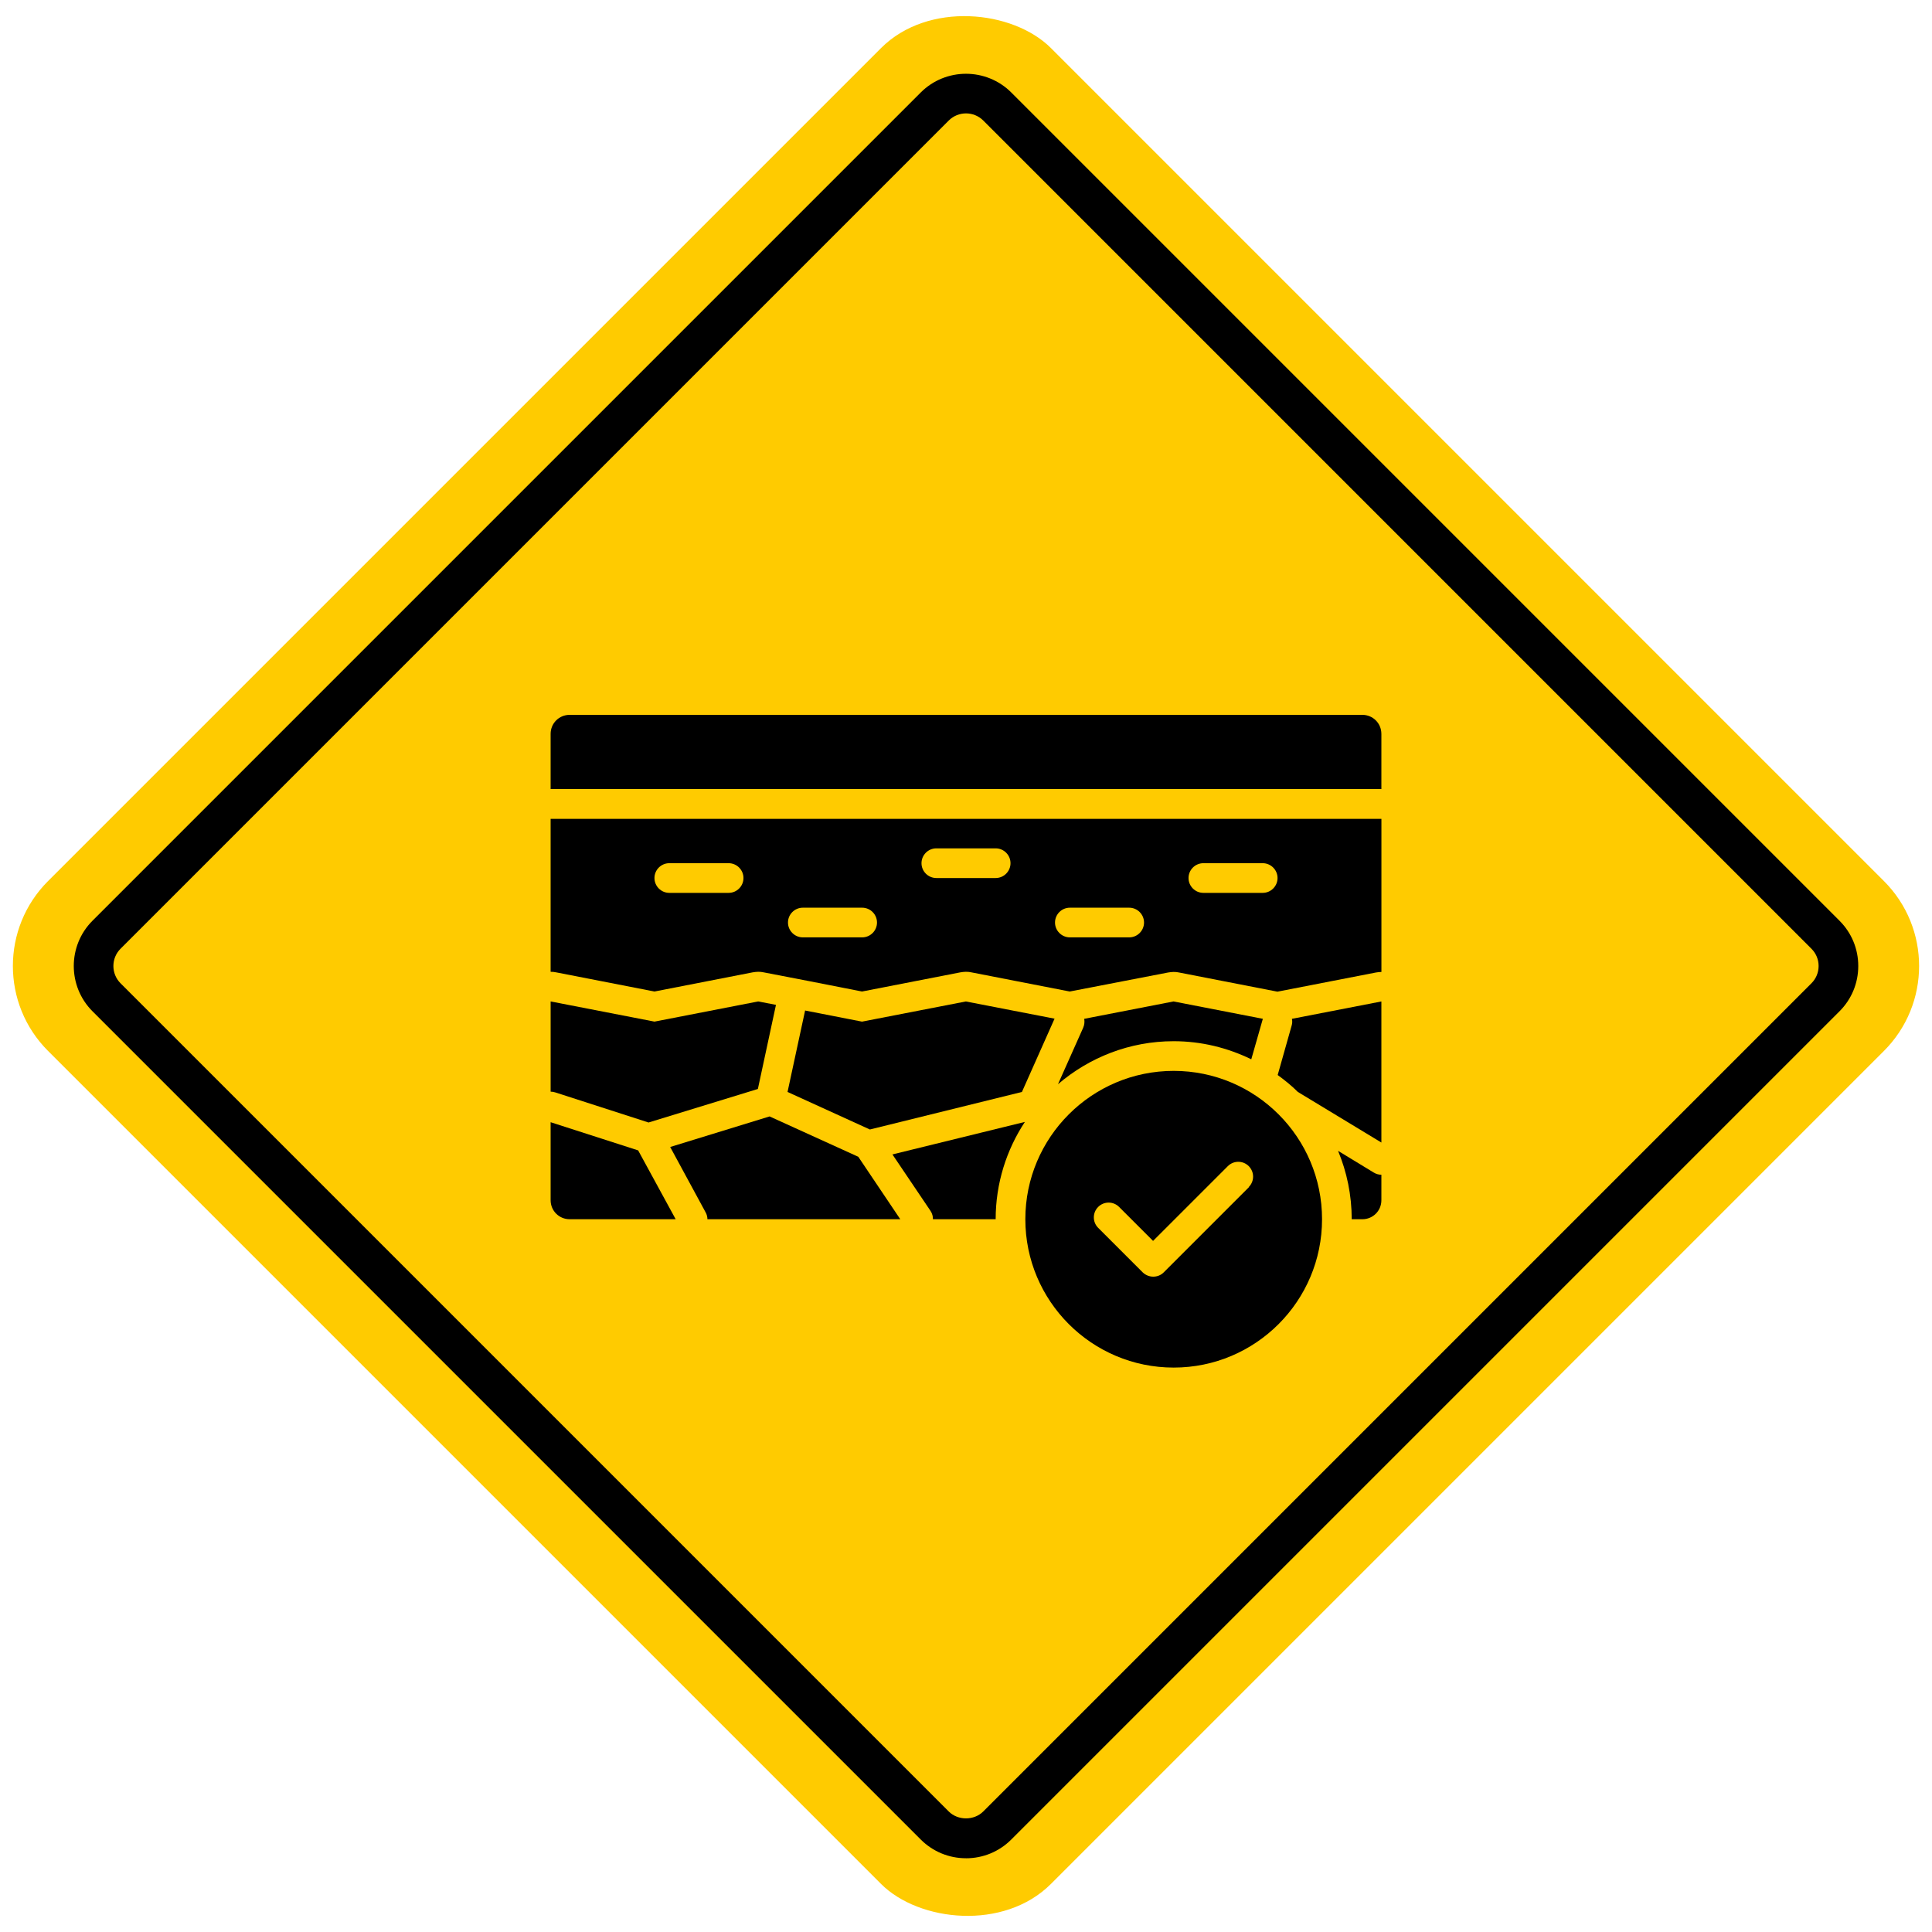
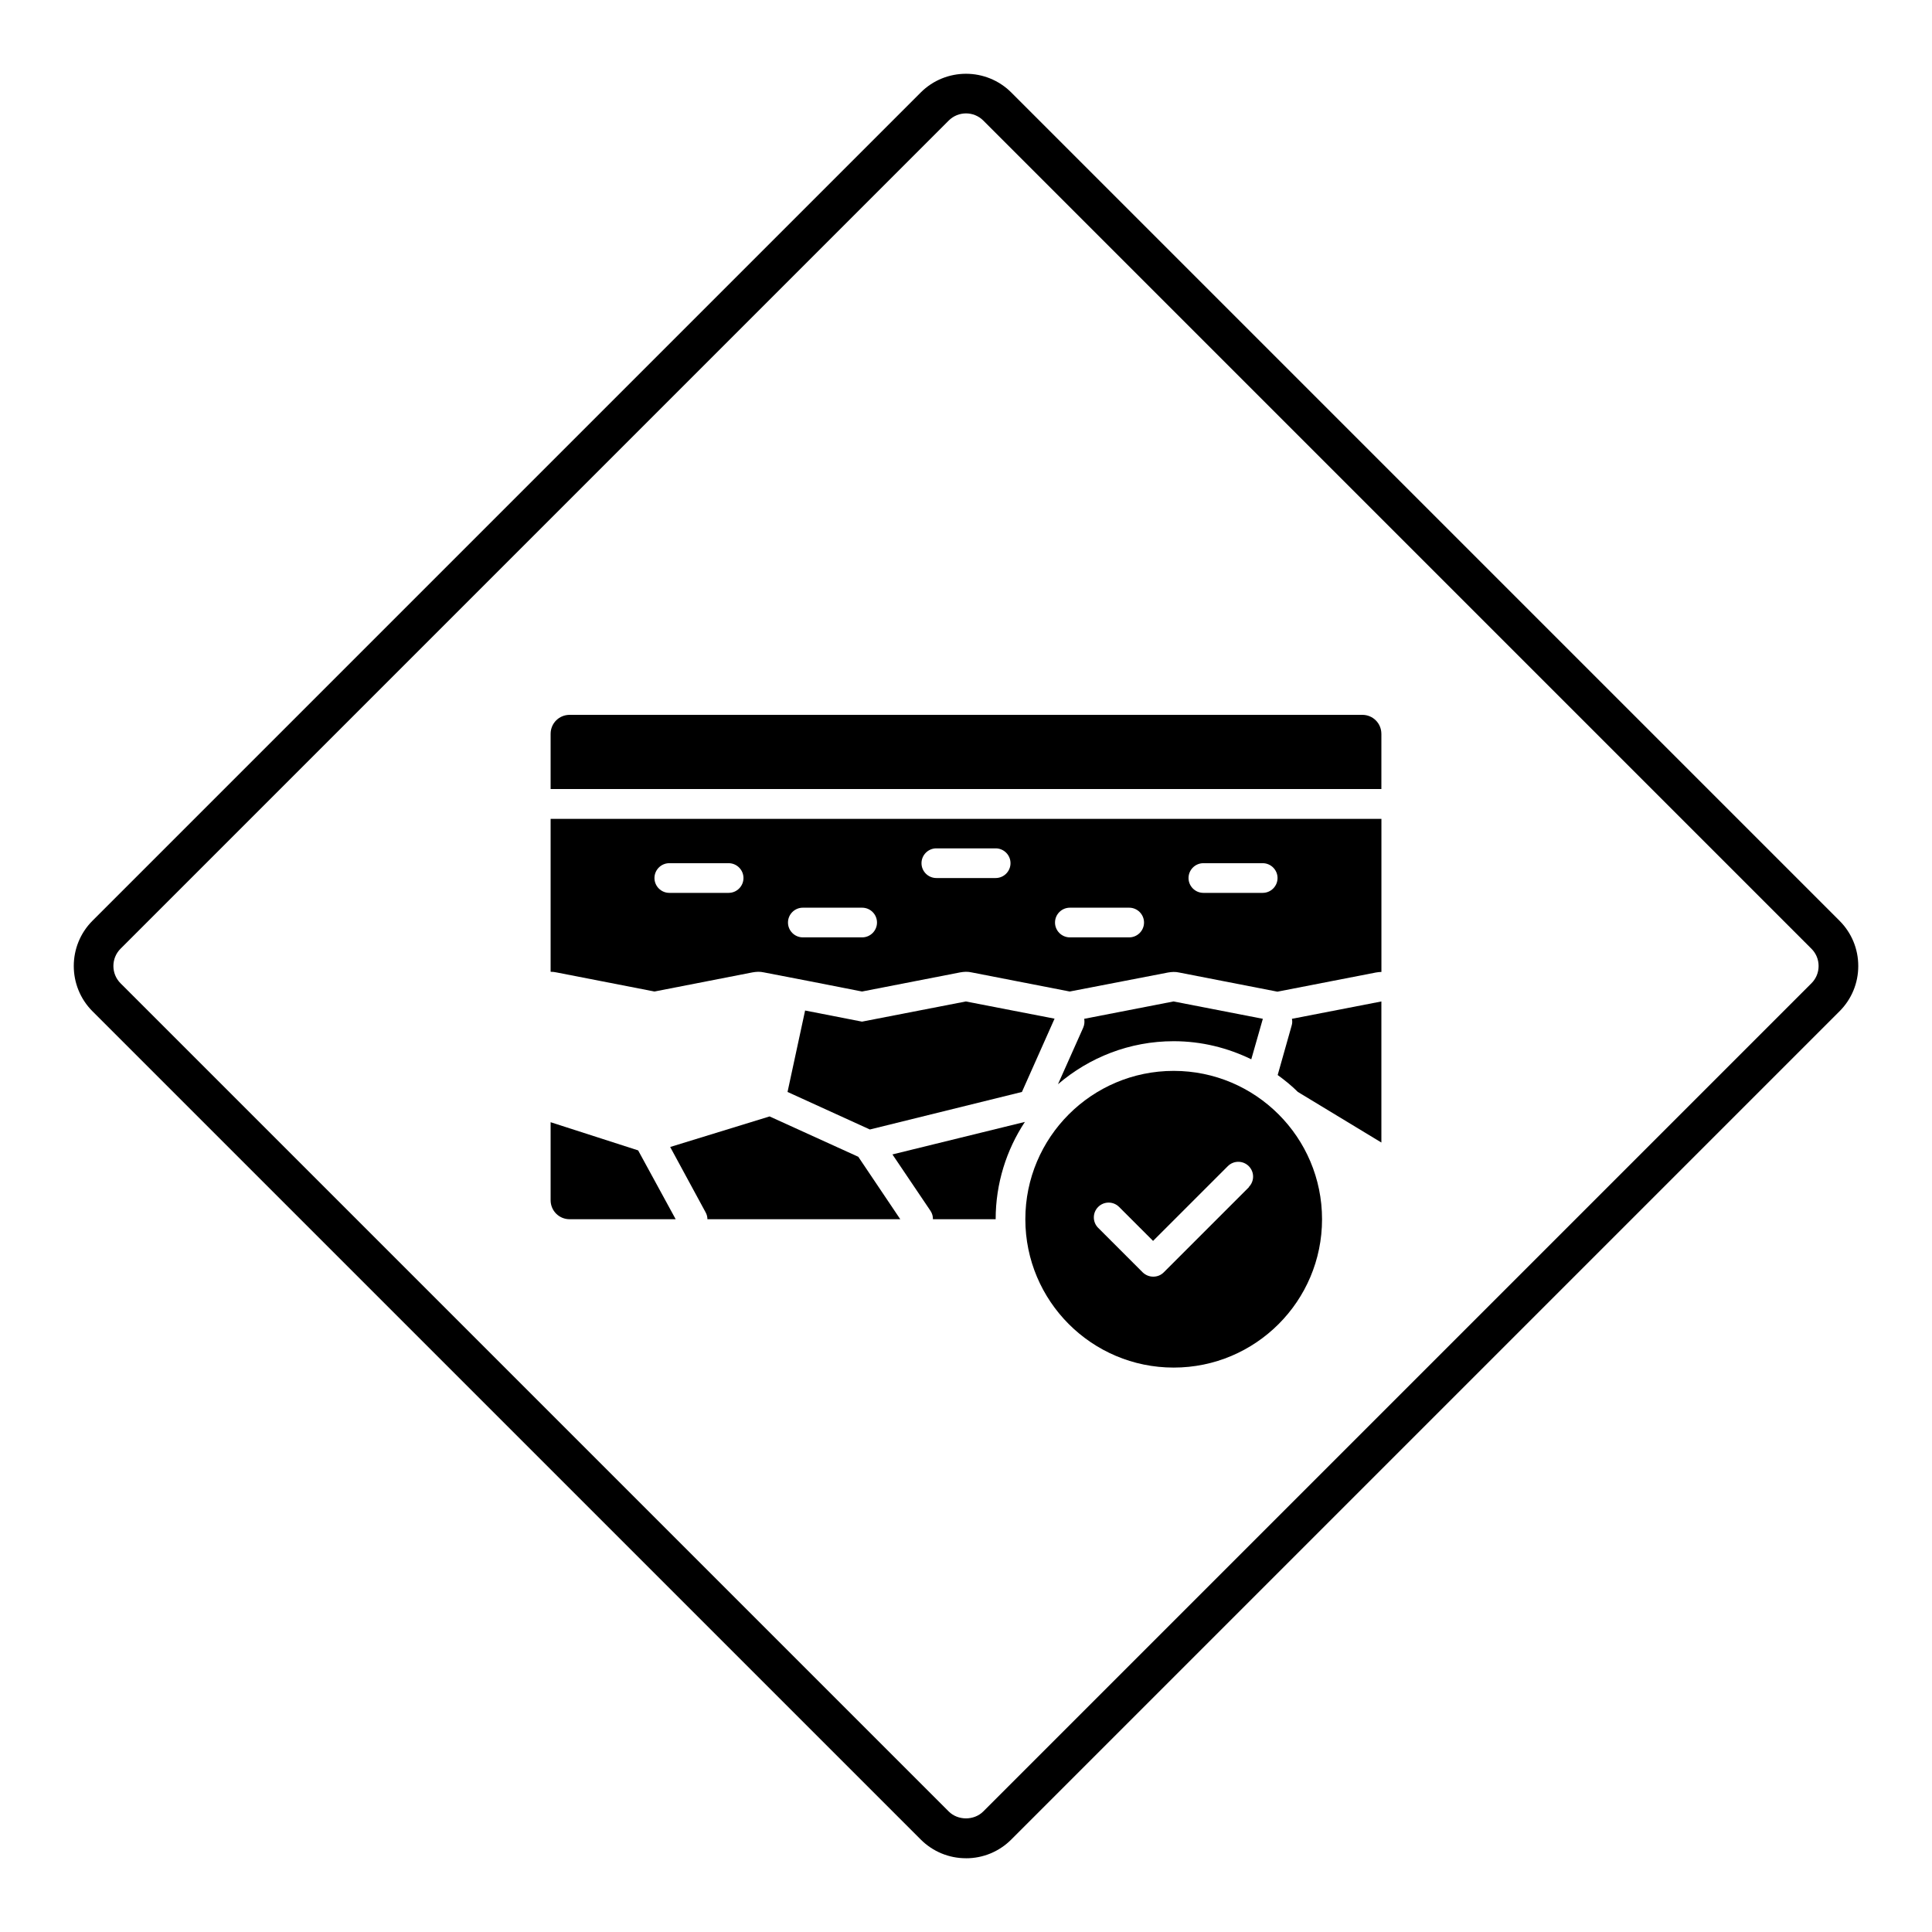
<svg xmlns="http://www.w3.org/2000/svg" id="Layer_1" data-name="Layer 1" viewBox="0 0 150 150">
  <defs>
    <style>      .cls-1 {        fill: #ffcb00;      }    </style>
  </defs>
  <g>
-     <rect class="cls-1" x="19.942" y="19.942" width="110.115" height="110.115" rx="9.327" ry="9.327" transform="translate(-31.066 75) rotate(-45)" />
    <path d="M75,144.274c-1.328,0-2.577-.517-3.517-1.457L7.182,78.517c-1.939-1.94-1.939-5.094,0-7.033L71.484,7.182c1.939-1.939,5.093-1.939,7.033,0l64.301,64.303c.94.939,1.457,2.188,1.457,3.516s-.517,2.577-1.457,3.517l-64.301,64.301c-.94.94-2.188,1.457-3.517,1.457ZM75,8.804c-.485,0-.97.185-1.34.554L9.358,73.66c-.739.739-.738,1.942,0,2.681l64.301,64.301c.717.715,1.964.715,2.681,0l64.301-64.301c.358-.358.555-.834.555-1.341s-.197-.982-.555-1.339L76.341,9.358c-.37-.369-.855-.554-1.341-.554Z" />
  </g>
  <g>
    <path d="M107.25,56.975v4.285H42.75v-4.285c0-.818.657-1.474,1.474-1.474h61.551c.818,0,1.474.657,1.474,1.474Z" />
    <g>
      <path d="M84.099,79.791l-1.958,4.388c2.419-2.073,5.552-3.34,8.984-3.34,2.165,0,4.204.518,6.024,1.405l.898-3.144-6.934-1.348-6.934,1.348c.035.219.023.461-.081.691Z" />
-       <path d="M50.352,87.151l8.489-2.603,1.405-6.531-1.382-.265-8.051,1.566-8.062-1.566v7.003c.115,0,.242.023.357.058l7.245,2.338Z" />
      <path d="M61.144,84.779l6.392,2.914,11.806-2.914,2.534-5.69-6.888-1.336-8.062,1.566-4.423-.864v.023l-1.359,6.3Z" />
      <path d="M42.75,87.128v6.058c0,.818.657,1.474,1.474,1.474h8.235l-2.914-5.344-6.796-2.188Z" />
-       <path d="M103.887,89.351c.68,1.636,1.06,3.432,1.06,5.31h.829c.818,0,1.474-.657,1.474-1.474v-1.981c-.207,0-.415-.058-.599-.173l-2.764-1.682Z" />
      <path d="M100.305,79.1c.035.173.035.346-.023.53l-1.083,3.835c.553.403,1.083.829,1.566,1.313l6.485,3.928v-10.953l-6.945,1.348Z" />
      <path d="M59.75,86.679l-7.717,2.373,2.741,5.056c.104.184.15.369.15.553h14.973l-3.26-4.849-6.888-3.133Z" />
      <path d="M69.287,89.628l2.96,4.388c.127.196.196.426.184.645h4.872c0-2.787.841-5.39,2.269-7.556l-10.274,2.522h-.012Z" />
    </g>
    <path d="M42.75,63.563v11.886c.15,0,.288.012.438.046l7.625,1.486,7.613-1.486c.15-.023.288-.046.438-.046s.288.012.438.046l3.64.703,3.985.783,7.625-1.486c.15-.023.288-.046.438-.046s.299.012.438.046l7.625,1.486,7.625-1.474c.15-.023.288-.046.438-.046s.299.012.438.046l7.625,1.486,7.636-1.486c.15-.023.288-.046.438-.046v-11.886H42.75v-.012ZM56.571,69.322h-4.607c-.633,0-1.152-.518-1.152-1.152s.518-1.152,1.152-1.152h4.607c.633,0,1.152.518,1.152,1.152s-.518,1.152-1.152,1.152ZM66.938,72.777h-4.607c-.633,0-1.152-.518-1.152-1.152s.518-1.152,1.152-1.152h4.607c.633,0,1.152.518,1.152,1.152s-.518,1.152-1.152,1.152ZM77.304,68.17h-4.607c-.633,0-1.152-.518-1.152-1.152s.518-1.152,1.152-1.152h4.607c.633,0,1.152.518,1.152,1.152s-.518,1.152-1.152,1.152ZM87.67,72.777h-4.607c-.633,0-1.152-.518-1.152-1.152s.518-1.152,1.152-1.152h4.607c.633,0,1.152.518,1.152,1.152s-.518,1.152-1.152,1.152ZM98.036,69.322h-4.607c-.633,0-1.152-.518-1.152-1.152s.518-1.152,1.152-1.152h4.607c.633,0,1.152.518,1.152,1.152s-.518,1.152-1.152,1.152Z" />
    <path d="M91.125,83.143c-6.358,0-11.518,5.16-11.518,11.518s5.16,11.518,11.518,11.518,11.518-5.16,11.518-11.518-5.16-11.518-11.518-11.518ZM96.976,92.162l-6.623,6.623c-.23.23-.518.334-.818.334s-.587-.115-.818-.334l-3.455-3.455c-.449-.449-.449-1.175,0-1.624s1.175-.449,1.624,0l2.638,2.638,5.805-5.805c.449-.449,1.175-.449,1.624,0s.449,1.175,0,1.624h.023Z" />
  </g>
</svg>